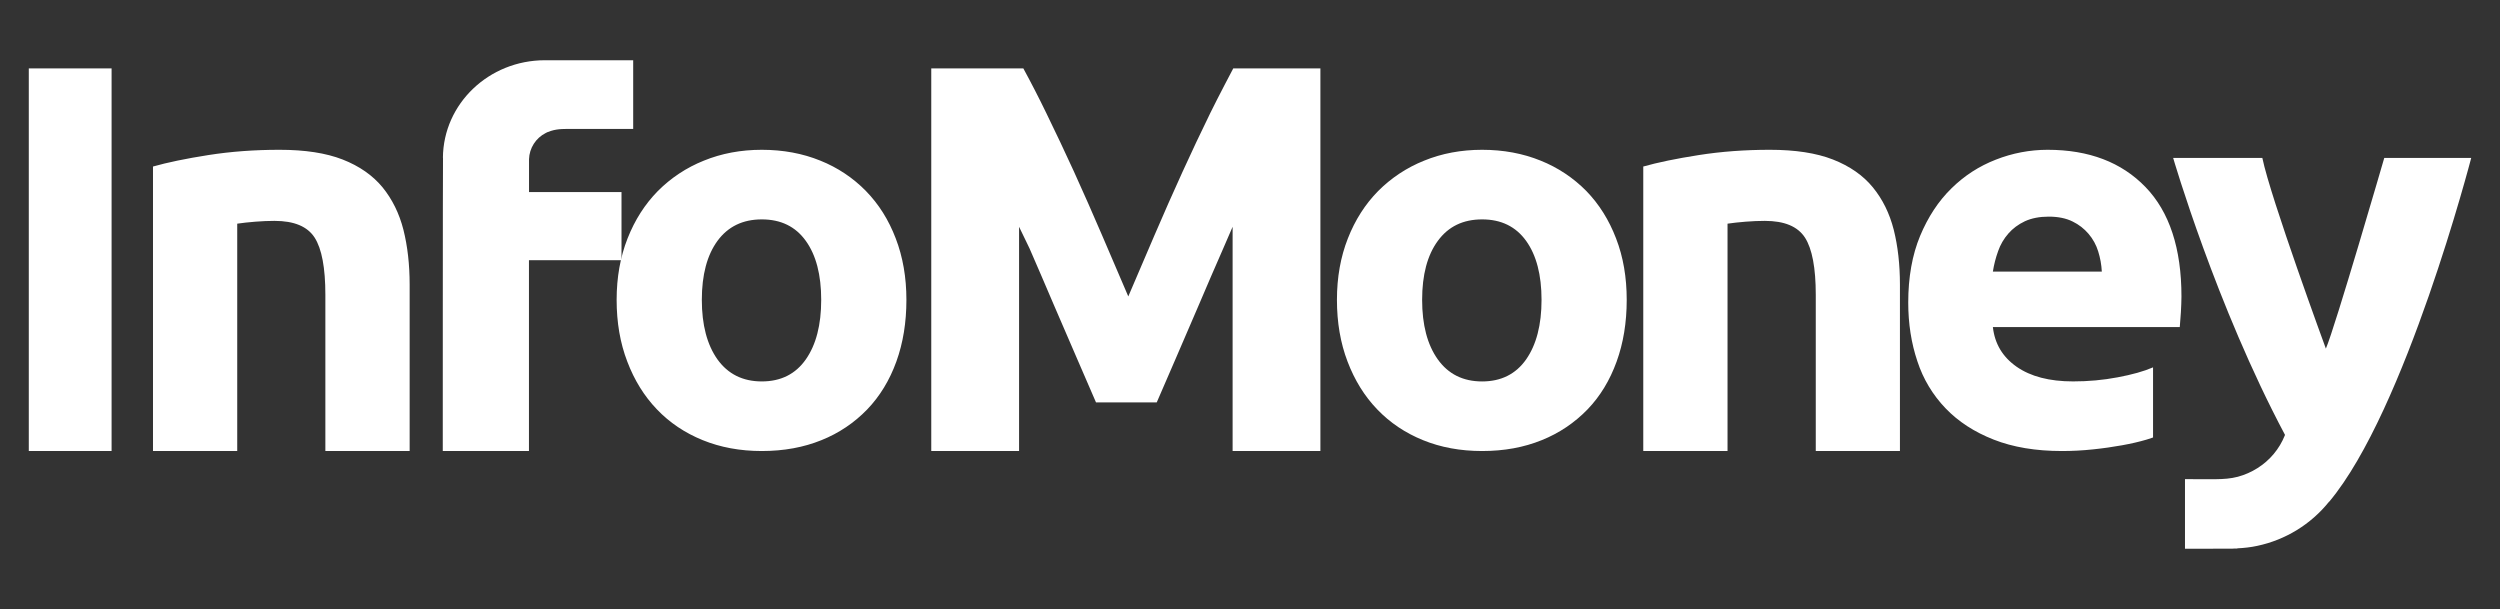
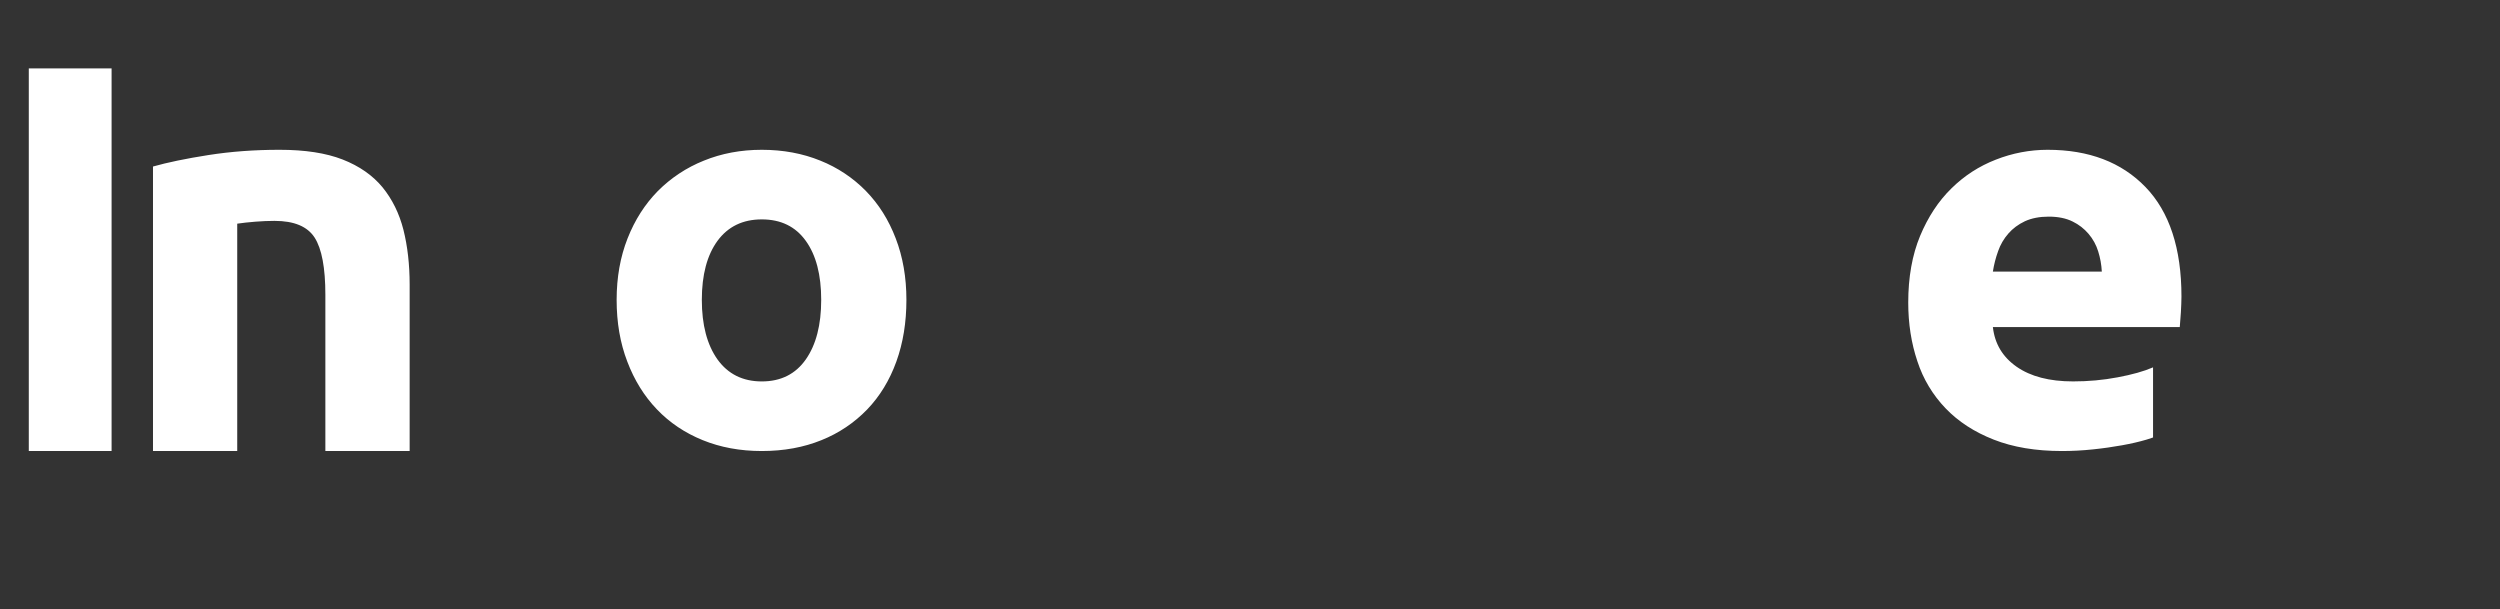
<svg xmlns="http://www.w3.org/2000/svg" width="156" height="38" viewBox="0 0 156 38" fill="none">
  <rect x="0" y="0" width="156" height="38" fill="#333333" stroke="none" />
-   <path fill-rule="evenodd" clip-rule="evenodd" d="M154.204 9.855H148.778C148.778 9.855 145.695 20.474 145.134 21.753C145.134 21.753 141.687 12.372 141.17 9.855H135.605C135.605 9.855 138.28 19.051 142.583 27.135L142.572 27.171C142.233 28.015 141.635 28.73 140.863 29.213C140.493 29.448 140.08 29.631 139.644 29.749C139.193 29.869 138.741 29.896 138.278 29.901C138.027 29.907 136.343 29.898 136.343 29.898V34.24C136.343 34.24 139.269 34.24 139.269 34.238C139.329 34.238 139.392 34.227 139.452 34.227H139.607V34.216C140.032 34.196 140.45 34.15 140.851 34.062C142.621 33.688 144.206 32.712 145.337 31.301L145.341 31.309C150.116 25.612 154.204 9.855 154.204 9.855ZM95.231 22.427C94.589 23.341 93.67 23.802 92.484 23.802C91.292 23.802 90.372 23.341 89.719 22.427C89.065 21.51 88.741 20.271 88.741 18.711C88.741 17.15 89.065 15.923 89.72 15.032C90.373 14.137 91.292 13.69 92.485 13.69C93.671 13.69 94.588 14.137 95.231 15.032C95.87 15.923 96.192 17.15 96.192 18.711C96.192 20.272 95.87 21.51 95.231 22.427ZM98.992 11.924C98.182 11.1 97.211 10.454 96.139 10.025C95.03 9.574 93.813 9.347 92.484 9.347C91.177 9.347 89.969 9.574 88.866 10.025C87.789 10.455 86.811 11.101 85.993 11.924C85.19 12.74 84.559 13.725 84.107 14.878C83.652 16.032 83.425 17.308 83.425 18.711C83.425 20.115 83.643 21.4 84.087 22.562C84.529 23.726 85.148 24.726 85.942 25.549C86.735 26.376 87.684 27.013 88.794 27.465C89.899 27.916 91.129 28.144 92.485 28.144C93.86 28.144 95.099 27.916 96.208 27.464C97.283 27.034 98.255 26.381 99.06 25.549C99.853 24.726 100.458 23.725 100.878 22.562C101.299 21.4 101.507 20.114 101.507 18.711C101.507 17.308 101.29 16.031 100.843 14.878C100.402 13.725 99.783 12.74 98.992 11.924ZM116.862 11.685C116.253 10.943 115.425 10.365 114.376 9.954C113.331 9.546 112.019 9.347 110.444 9.347C108.889 9.347 107.411 9.455 105.998 9.677C104.588 9.898 103.437 10.137 102.54 10.391V28.144H107.798V13.957C108.128 13.909 108.502 13.867 108.928 13.833C109.35 13.8 109.75 13.783 110.126 13.783C111.35 13.783 112.181 14.132 112.633 14.831C113.079 15.528 113.304 16.719 113.304 18.393V28.144H118.556V17.764C118.556 16.508 118.427 15.367 118.17 14.338C117.909 13.315 117.475 12.433 116.862 11.685ZM75.512 7.075C74.926 8.273 74.356 9.479 73.803 10.693C73.212 11.989 72.624 13.317 72.043 14.671C71.462 16.027 70.914 17.303 70.405 18.497C69.896 17.303 69.349 16.026 68.765 14.671C68.194 13.339 67.608 12.013 67.008 10.693C66.453 9.48 65.883 8.274 65.298 7.075C64.839 6.127 64.358 5.191 63.855 4.266H58.111V28.144H63.59V14.151L64.241 15.498C64.749 16.67 65.258 17.841 65.755 19.014C66.256 20.185 66.742 21.303 67.205 22.372L68.391 25.111H72.18C72.504 24.352 72.9 23.44 73.366 22.372C73.831 21.303 74.313 20.184 74.813 19.014C75.312 17.841 75.816 16.67 76.332 15.498C76.532 15.032 76.728 14.583 76.915 14.151V28.144H82.393V4.267H76.956C76.956 4.267 76.04 5.998 75.511 7.075" fill="white" />
  <path fill-rule="evenodd" clip-rule="evenodd" d="M124.681 15.674C124.822 15.268 125.04 14.894 125.323 14.572C125.598 14.256 125.942 14.001 126.352 13.807C126.77 13.615 127.266 13.518 127.841 13.518C128.438 13.518 128.937 13.624 129.34 13.827C129.719 14.012 130.055 14.273 130.328 14.594C130.601 14.914 130.805 15.287 130.928 15.69C131.055 16.098 131.132 16.517 131.153 16.946H124.356C124.423 16.512 124.532 16.086 124.682 15.674H124.681ZM129.358 23.8C127.884 23.8 126.713 23.495 125.836 22.884C124.963 22.273 124.471 21.449 124.356 20.41H136.018C136.04 20.135 136.063 19.826 136.088 19.474C136.105 19.126 136.123 18.8 136.123 18.507C136.123 15.499 135.374 13.219 133.88 11.673C132.383 10.123 130.346 9.347 127.77 9.347C126.665 9.347 125.57 9.556 124.542 9.961C123.497 10.366 122.571 10.966 121.768 11.757C120.96 12.547 120.31 13.536 119.814 14.723C119.321 15.912 119.074 17.299 119.074 18.88C119.074 20.194 119.264 21.414 119.645 22.545C120.002 23.643 120.603 24.646 121.403 25.478C122.197 26.307 123.197 26.956 124.405 27.431C125.613 27.907 127.031 28.144 128.668 28.144C129.313 28.144 129.956 28.11 130.599 28.042C131.243 27.976 131.846 27.888 132.413 27.786C132.975 27.685 133.487 27.568 133.948 27.431C134.096 27.387 134.219 27.342 134.35 27.299V22.923C133.779 23.171 133.04 23.377 132.134 23.546C131.229 23.718 130.303 23.8 129.358 23.8ZM23.868 11.685C23.255 10.943 22.428 10.364 21.382 9.954C20.337 9.546 19.027 9.347 17.449 9.347C15.897 9.347 14.414 9.454 13.003 9.676C11.593 9.897 10.442 10.137 9.547 10.391V28.144H14.803V13.957C15.132 13.909 15.507 13.867 15.933 13.833C16.355 13.8 16.752 13.783 17.13 13.783C18.354 13.783 19.188 14.132 19.636 14.831C20.081 15.528 20.303 16.719 20.303 18.393V28.144H25.562V17.764C25.562 16.508 25.432 15.367 25.174 14.338C24.913 13.315 24.477 12.433 23.868 11.685ZM50.283 22.427C49.643 23.341 48.727 23.801 47.536 23.801C46.349 23.801 45.427 23.341 44.77 22.427C44.12 21.51 43.794 20.271 43.794 18.711C43.794 17.15 44.12 15.923 44.77 15.031C45.427 14.137 46.349 13.69 47.536 13.69C48.727 13.69 49.643 14.137 50.283 15.031C50.925 15.923 51.243 17.15 51.243 18.711C51.243 20.272 50.925 21.51 50.283 22.427ZM54.039 11.923C53.233 11.099 52.263 10.453 51.192 10.025C50.085 9.574 48.866 9.347 47.535 9.347C46.23 9.347 45.024 9.574 43.918 10.025C42.842 10.455 41.864 11.101 41.047 11.923C40.244 12.74 39.614 13.725 39.16 14.878C38.705 16.032 38.478 17.308 38.478 18.711C38.478 20.115 38.696 21.4 39.142 22.561C39.583 23.726 40.204 24.726 40.996 25.549C41.786 26.376 42.738 27.013 43.848 27.465C44.954 27.915 46.184 28.144 47.536 28.144C48.912 28.144 50.155 27.915 51.263 27.464C52.338 27.034 53.309 26.382 54.113 25.549C54.904 24.726 55.513 23.725 55.933 22.561C56.353 21.4 56.56 20.114 56.56 18.711C56.56 17.308 56.338 16.031 55.894 14.878C55.455 13.725 54.836 12.74 54.038 11.923H54.039ZM1.797 28.144H6.963V4.267H1.797V28.144Z" fill="white" />
-   <path fill-rule="evenodd" clip-rule="evenodd" d="M33.011 9.936C33.021 9.594 33.124 9.262 33.308 8.974C33.491 8.686 33.75 8.453 34.055 8.299C34.087 8.282 34.12 8.265 34.153 8.25C34.158 8.248 34.163 8.248 34.169 8.244C34.242 8.215 34.313 8.19 34.382 8.168C34.83 8.026 35.268 8.046 35.732 8.046H39.511V3.759H34.001C30.504 3.759 27.665 6.476 27.638 9.841L27.644 9.84C27.629 10.21 27.629 28.144 27.629 28.144H33.007V16.235H38.782V11.986H33.011V9.936Z" fill="white" />
</svg>